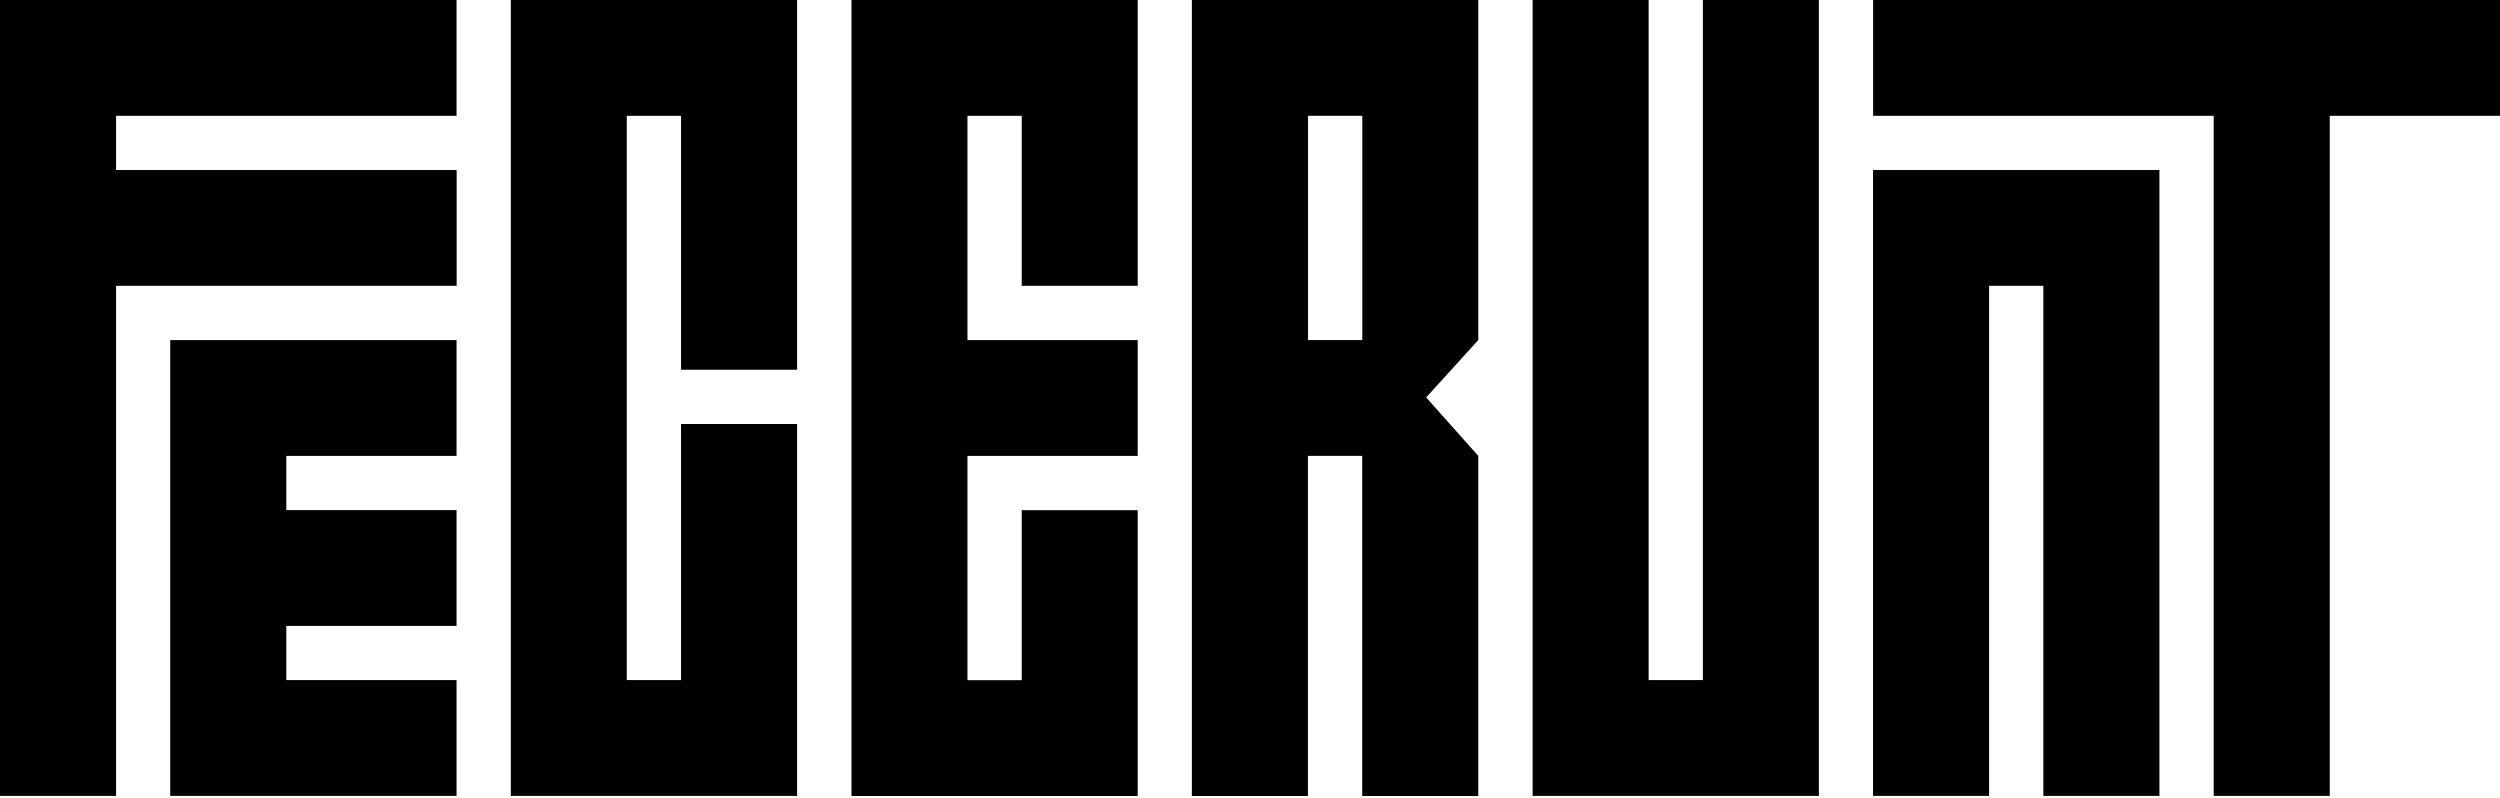
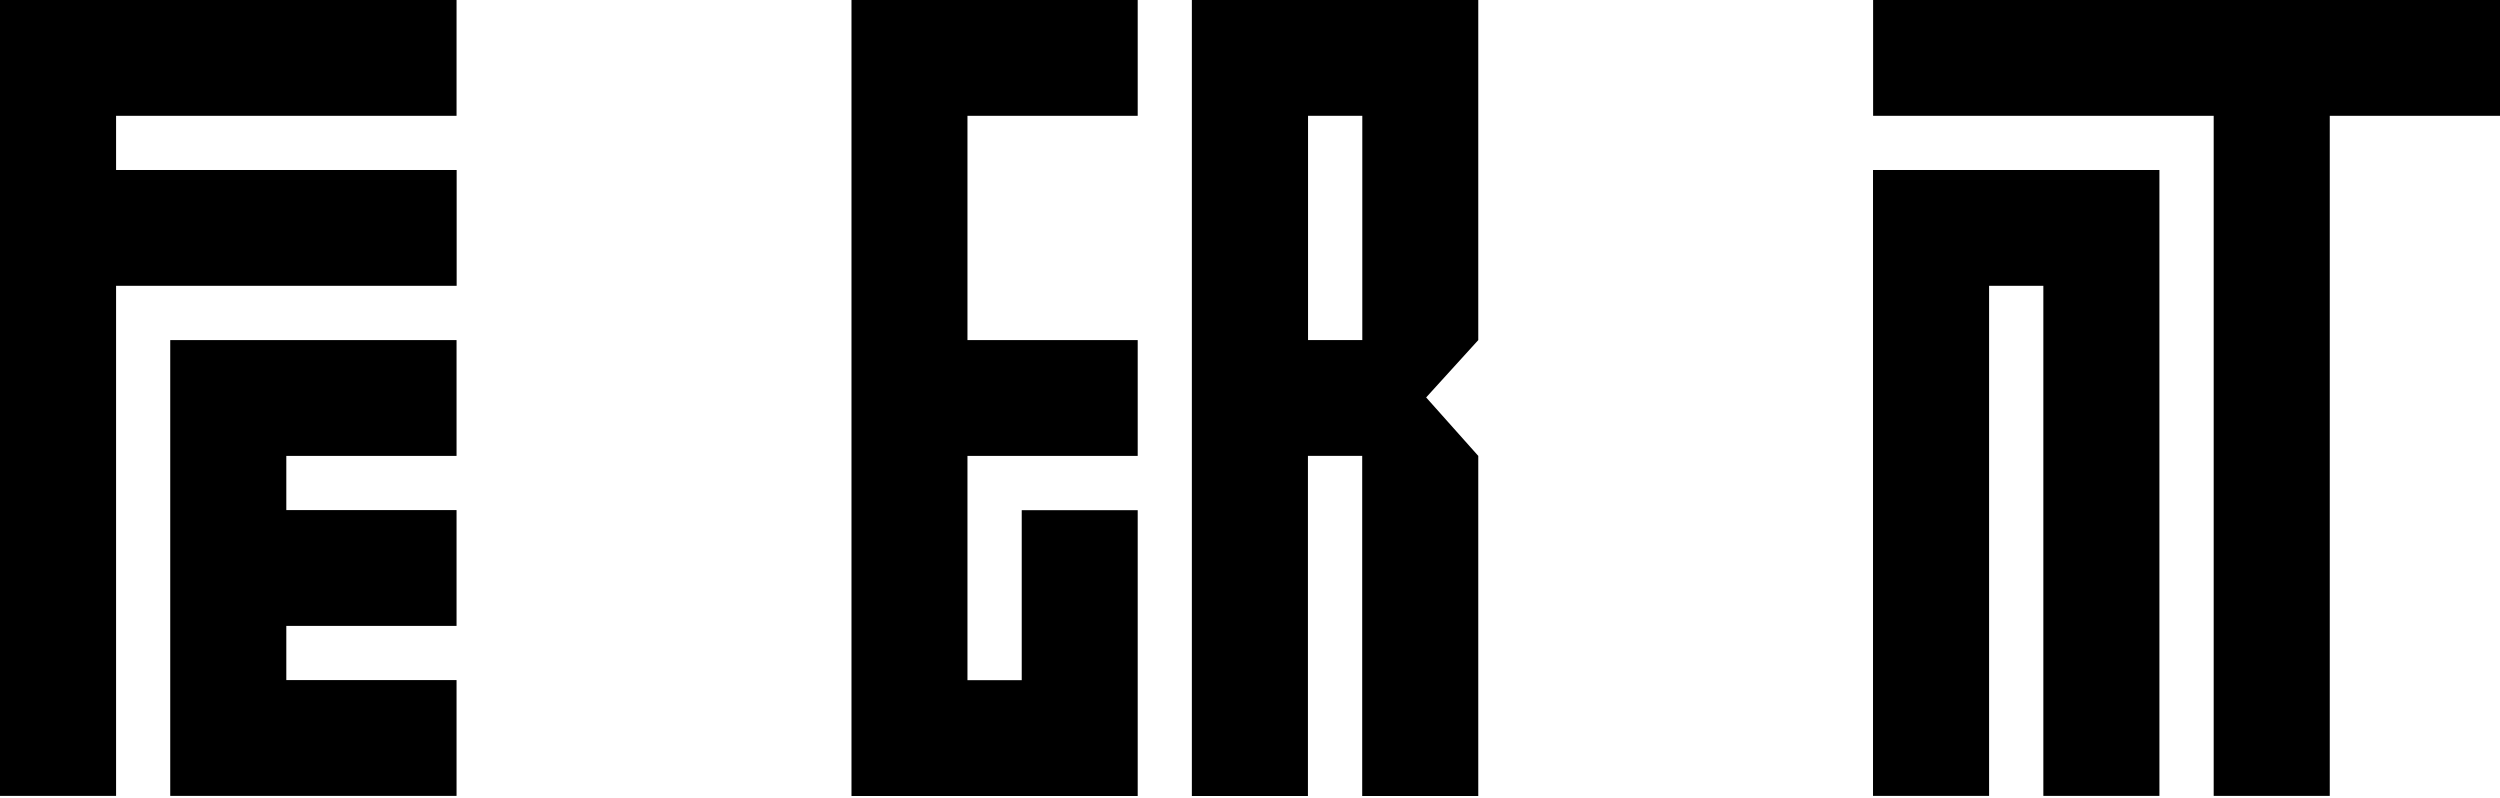
<svg xmlns="http://www.w3.org/2000/svg" width="1046" height="334" viewBox="0 0 1046 334" fill="none">
  <path d="M0 0H191.02V48.454H48.566V71.126H191.062V119.58H48.566V333H0V0ZM71.227 142.294H191.02V190.748H119.793V213.42H191.02V261.874H119.793V284.546H191.02V333H71.227V142.252V142.294Z" fill="black" />
-   <path d="M213.724 0H333.516V154.695H284.951V48.454H262.247V284.546H284.951V177.41H333.516V333H213.724V0Z" fill="black" />
-   <path d="M427.49 48.454H404.786V142.294H476.013V190.748H404.786V284.588H427.49V213.463H476.013V333.043H356.263V0H476.013V119.58H427.49V48.454Z" fill="black" />
+   <path d="M427.49 48.454H404.786V142.294H476.013V190.748H404.786V284.588H427.49V213.463H476.013V333.043H356.263V0H476.013V119.58V48.454Z" fill="black" />
  <path d="M498.717 0H618.51V142.294L596.702 166.287L618.51 190.748V333.043H569.944V190.748H547.24V333.043H498.674V0H498.717ZM547.283 142.294H569.987V48.454H547.283V142.294Z" fill="black" />
-   <path d="M761.007 0V333H641.256V0H689.78V284.546H712.483V0H761.007Z" fill="black" />
  <path d="M783.711 0H1046V48.454H974.773V333H926.207V48.454H783.711V0ZM783.711 71.126H903.503V333H854.938V119.58H832.234V333H783.668V71.126H783.711Z" fill="black" />
</svg>